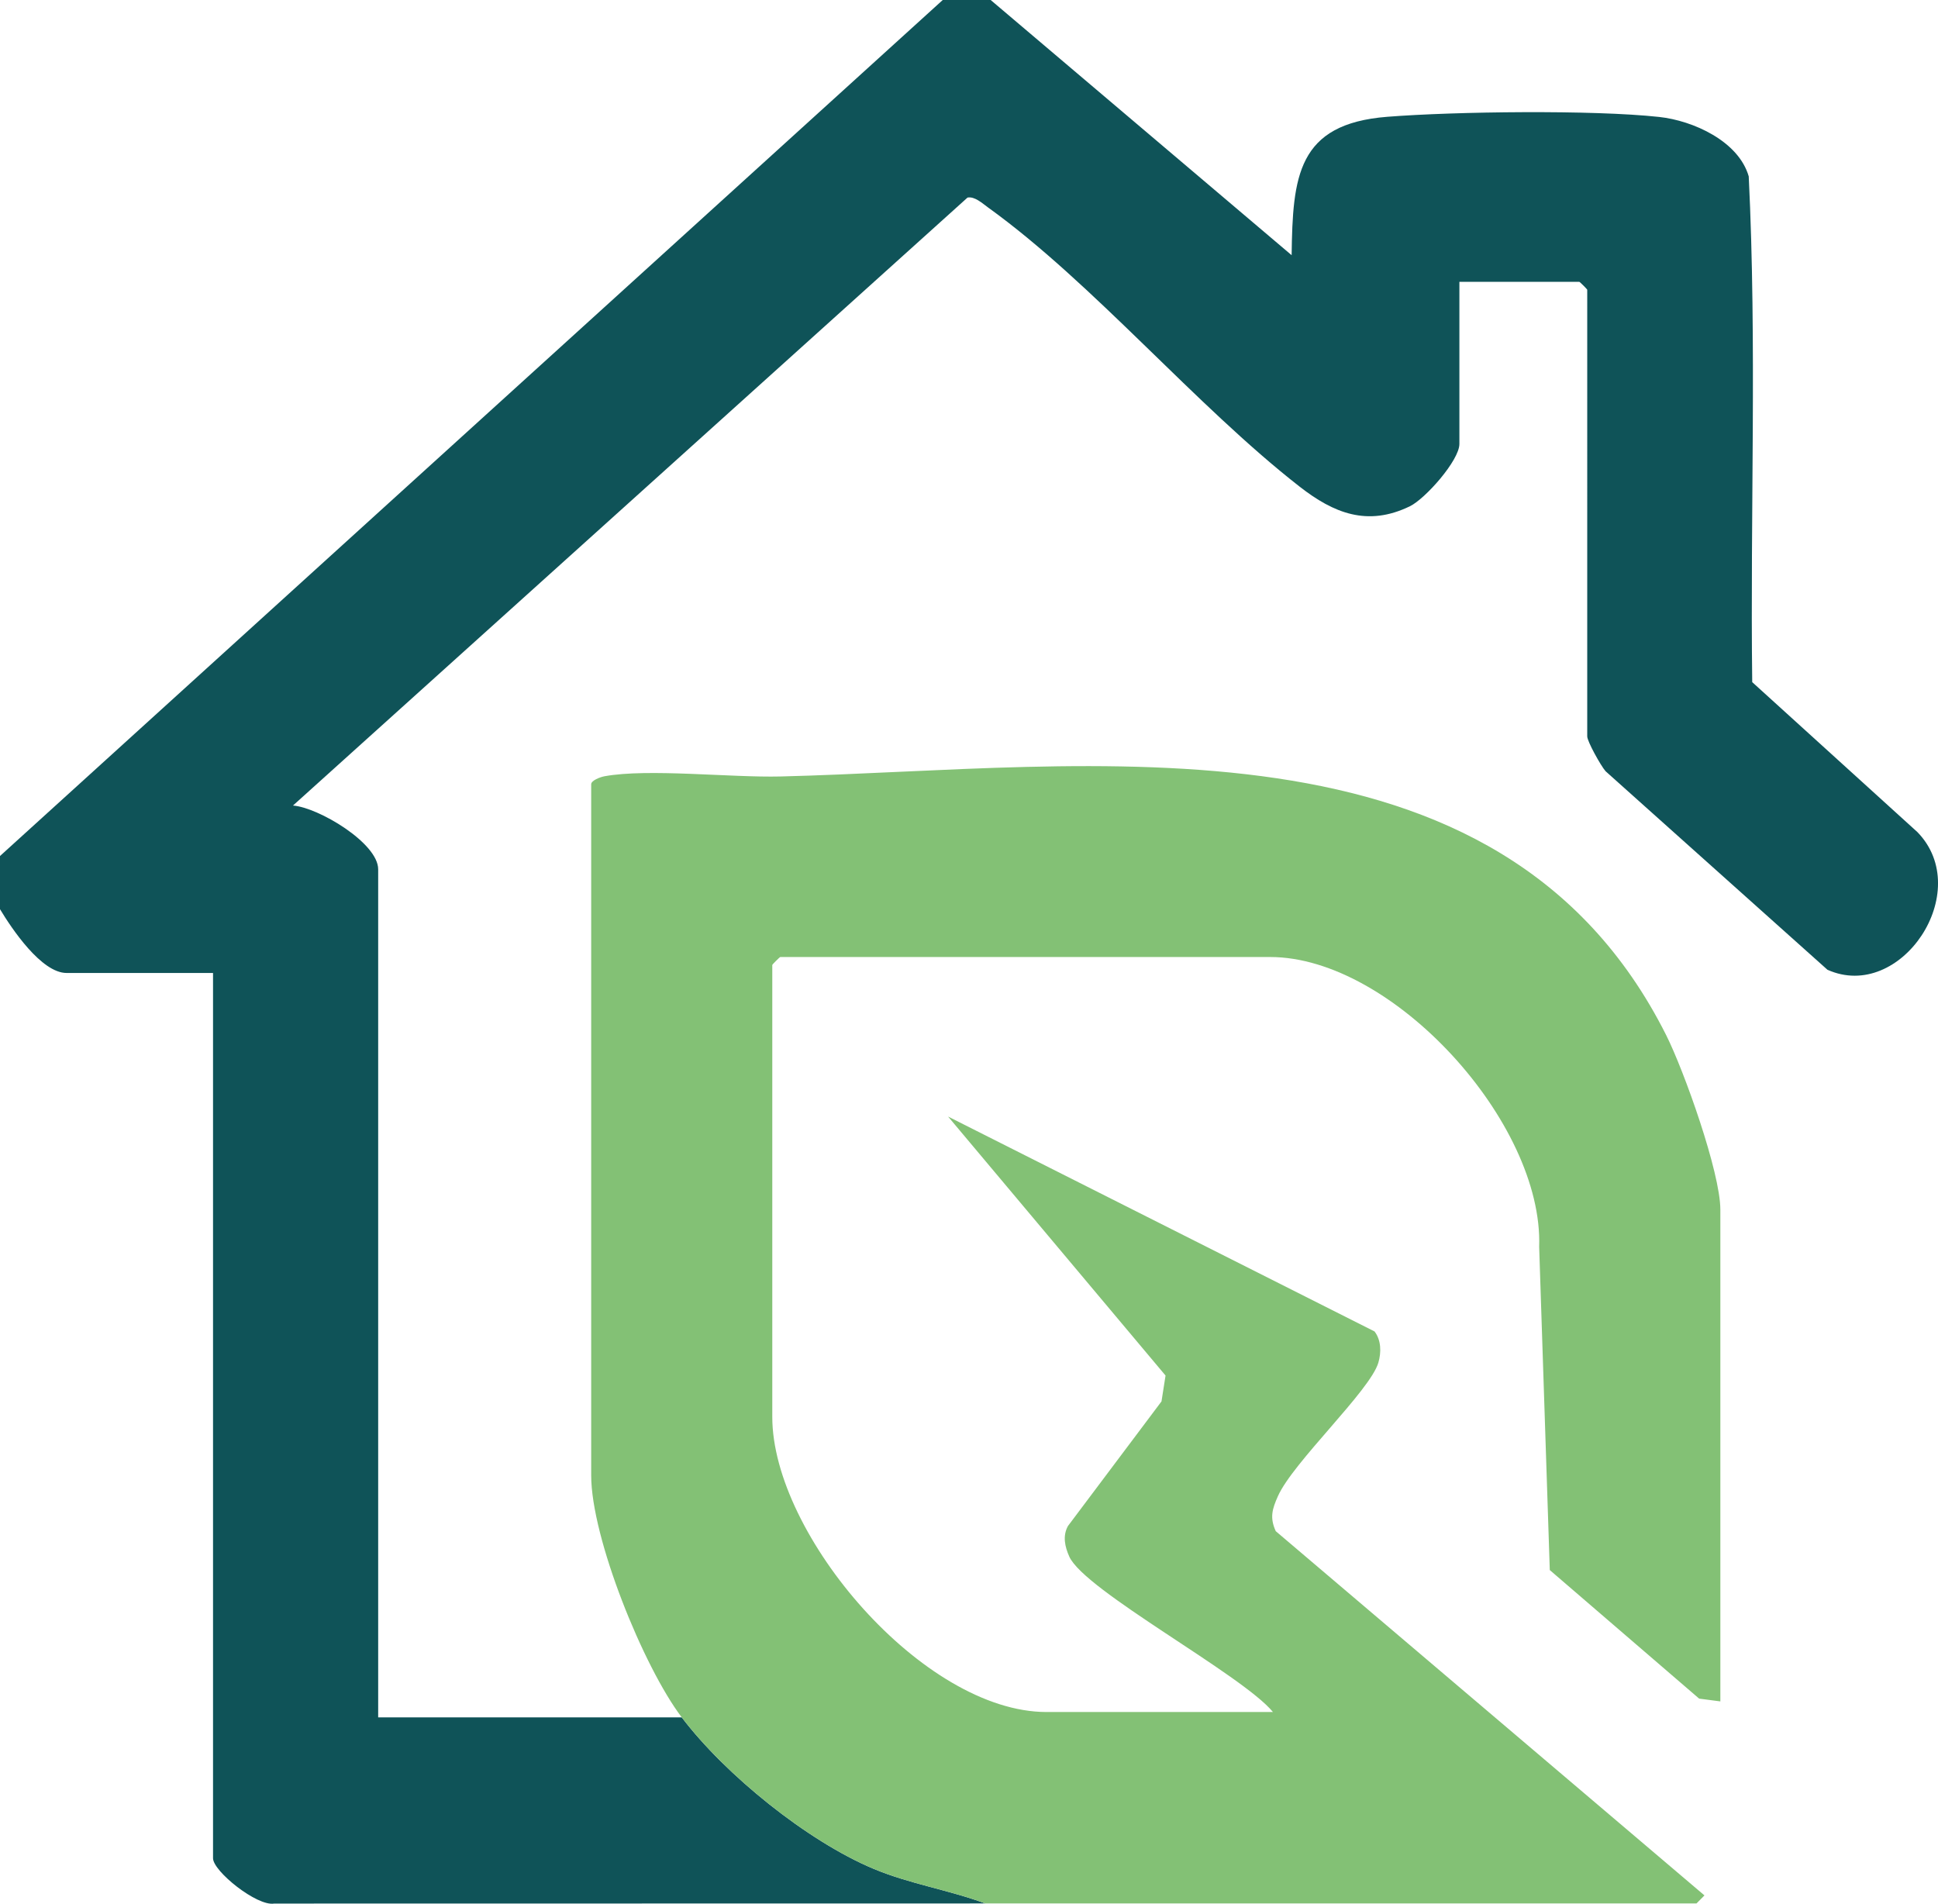
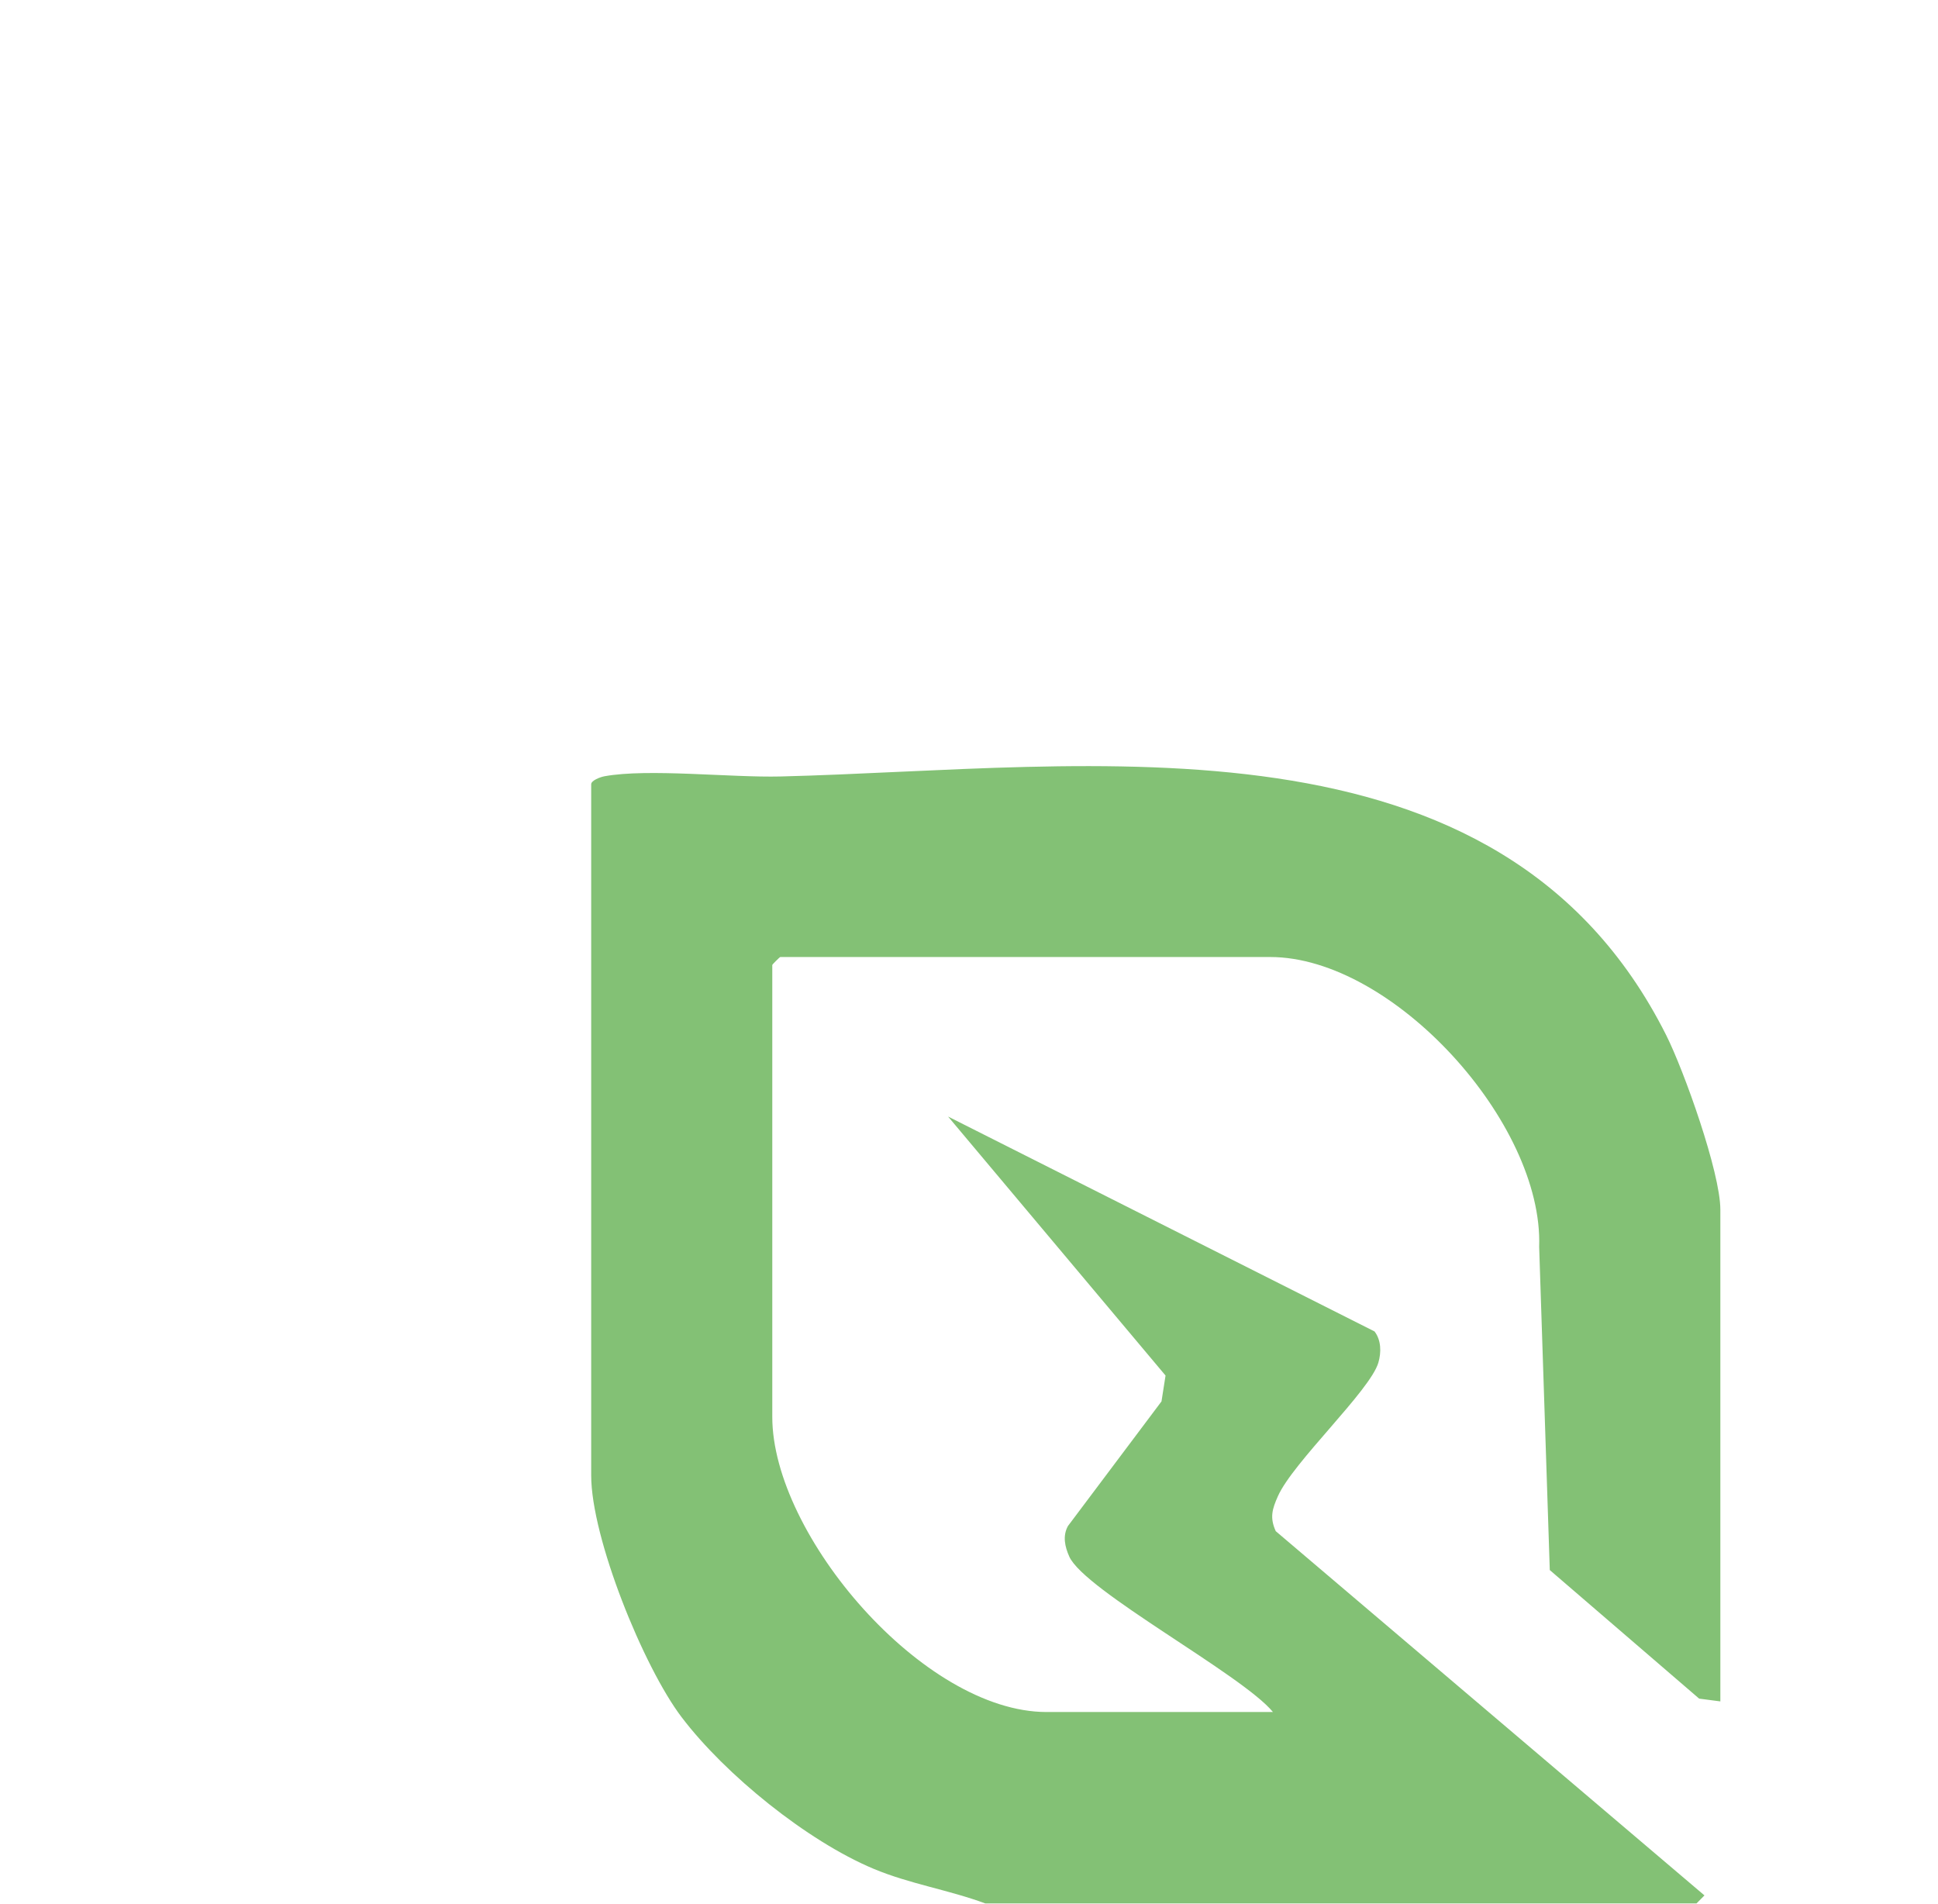
<svg xmlns="http://www.w3.org/2000/svg" id="Layer_2" data-name="Layer 2" viewBox="0 0 87.241 85.694">
  <defs>
    <style>
      .cls-1 {
        fill: #0f5358;
      }

      .cls-2 {
        fill: #83c175;
      }
    </style>
  </defs>
  <g id="Layer_1-2" data-name="Layer 1">
-     <path class="cls-1" d="M44.596,0l13.548,11.487c.048-3.533.248-5.913,4.306-6.23,3.067-.24,9.242-.317,12.238.007,1.53.165,3.578,1.091,4.033,2.676.371,7.554.063,15.185.157,22.765l7.437,6.751c2.598,2.672-.751,7.676-4.051,6.196l-9.987-8.936c-.218-.249-.826-1.345-.826-1.568V13.044c0-.025-.334-.359-.36-.359h-5.395v7.3c0,.735-1.532,2.465-2.227,2.803-1.912.93-3.434.312-4.969-.886-4.694-3.662-9.303-9.166-14.024-12.565-.253-.182-.598-.507-.922-.443l-30.365,27.366c1.141.085,3.835,1.687,3.835,2.871v38.173h13.666c1.958,2.58,5.643,5.563,8.635,6.817,1.626.682,3.388.95,5.031,1.56l-32.014.005c-.77.134-2.752-1.456-2.752-2.04v-39.849H2.997c-1.134,0-2.472-1.997-2.997-2.872v-2.393L42.438,0h2.158Z" />
    <path class="cls-2" d="M30.689,77.304c-1.73-2.279-4.076-8.084-4.076-10.89v-31.113c0-.168.4-.322.6-.359,1.963-.359,5.696.065,7.922.01,13.942-.346,32.349-3.317,39.868,11.64.806,1.603,2.44,6.187,2.44,7.856v22.138l-.954-.125-6.724-5.787-.478-14.548c.195-5.588-6.59-13.047-12.104-13.047h-22.058c-.025,0-.36.334-.36.359v20.343c0,5.308,6.798,13.283,12.348,13.283h10.19c-1.385-1.686-8.49-5.467-9.17-7-.197-.443-.305-.924-.059-1.372l4.212-5.61.182-1.164-9.789-11.658,19.197,9.673c.302.393.308.939.173,1.403-.368,1.258-3.844,4.482-4.524,6.016-.252.568-.376.958-.096,1.571l19.299,16.396-.359.362c-10.671.001-21.345-.003-32.013,0-1.643-.61-3.405-.878-5.031-1.56-2.993-1.254-6.677-4.237-8.635-6.817Z" />
  </g>
</svg>